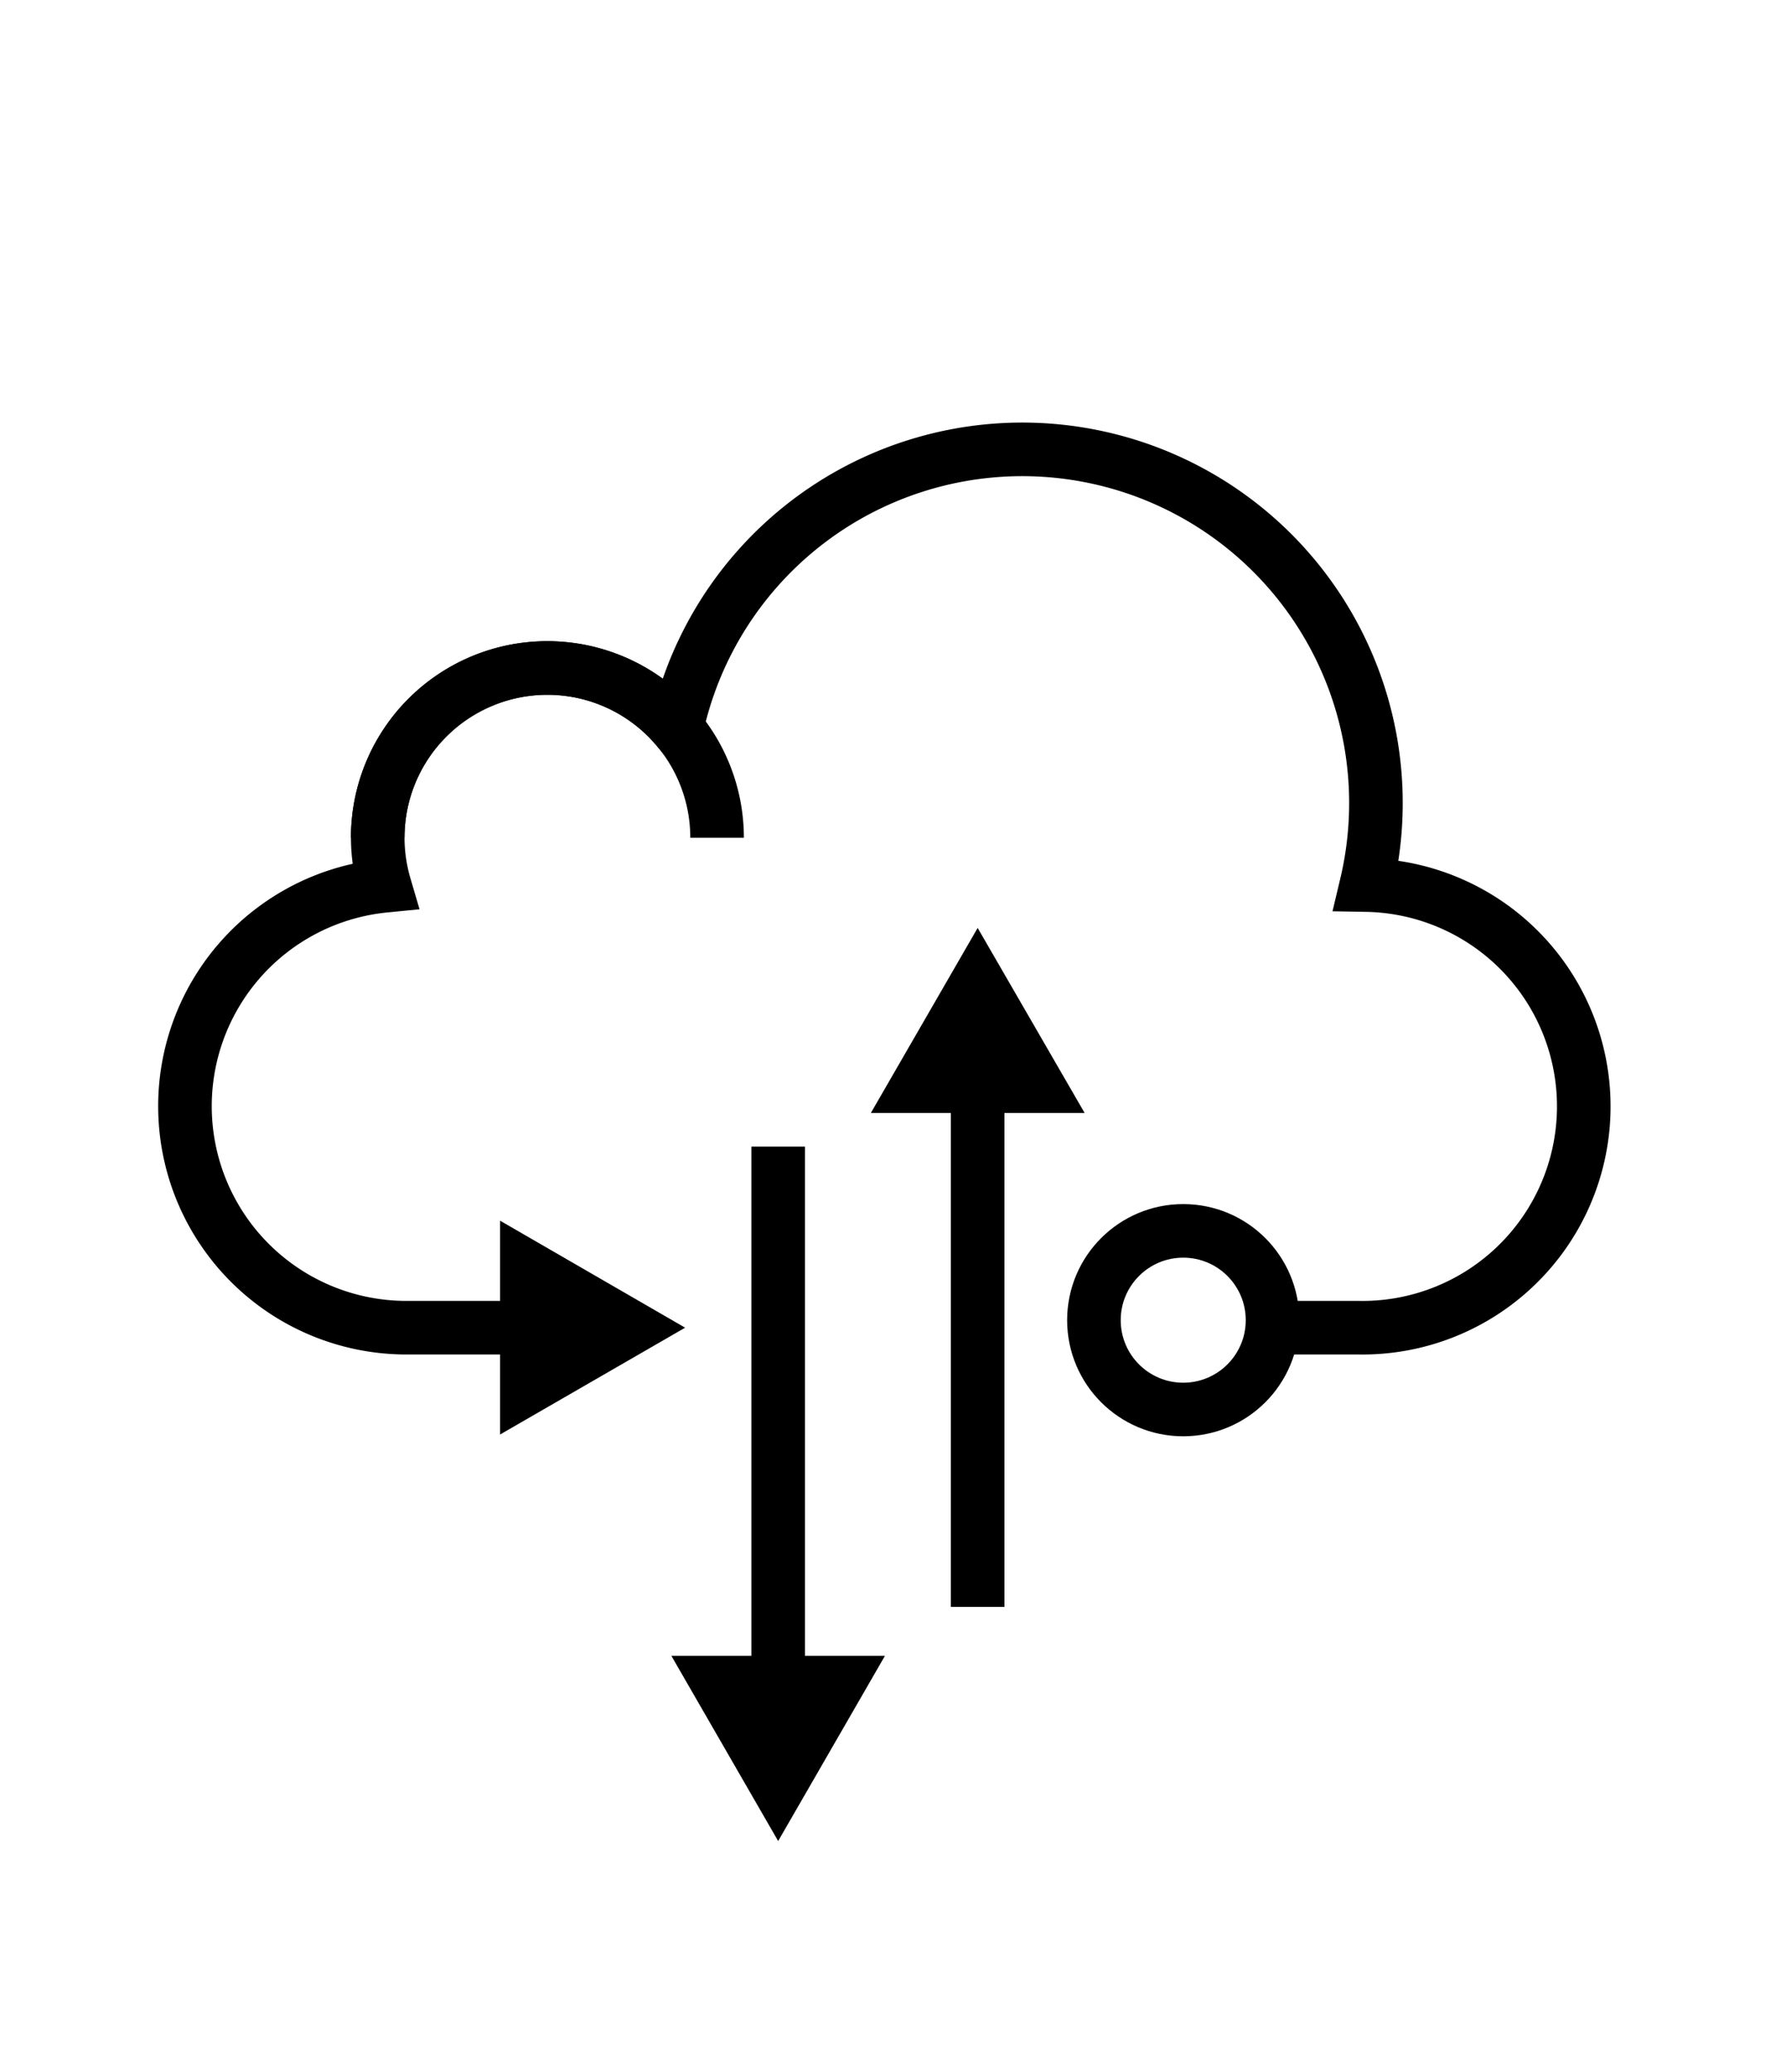
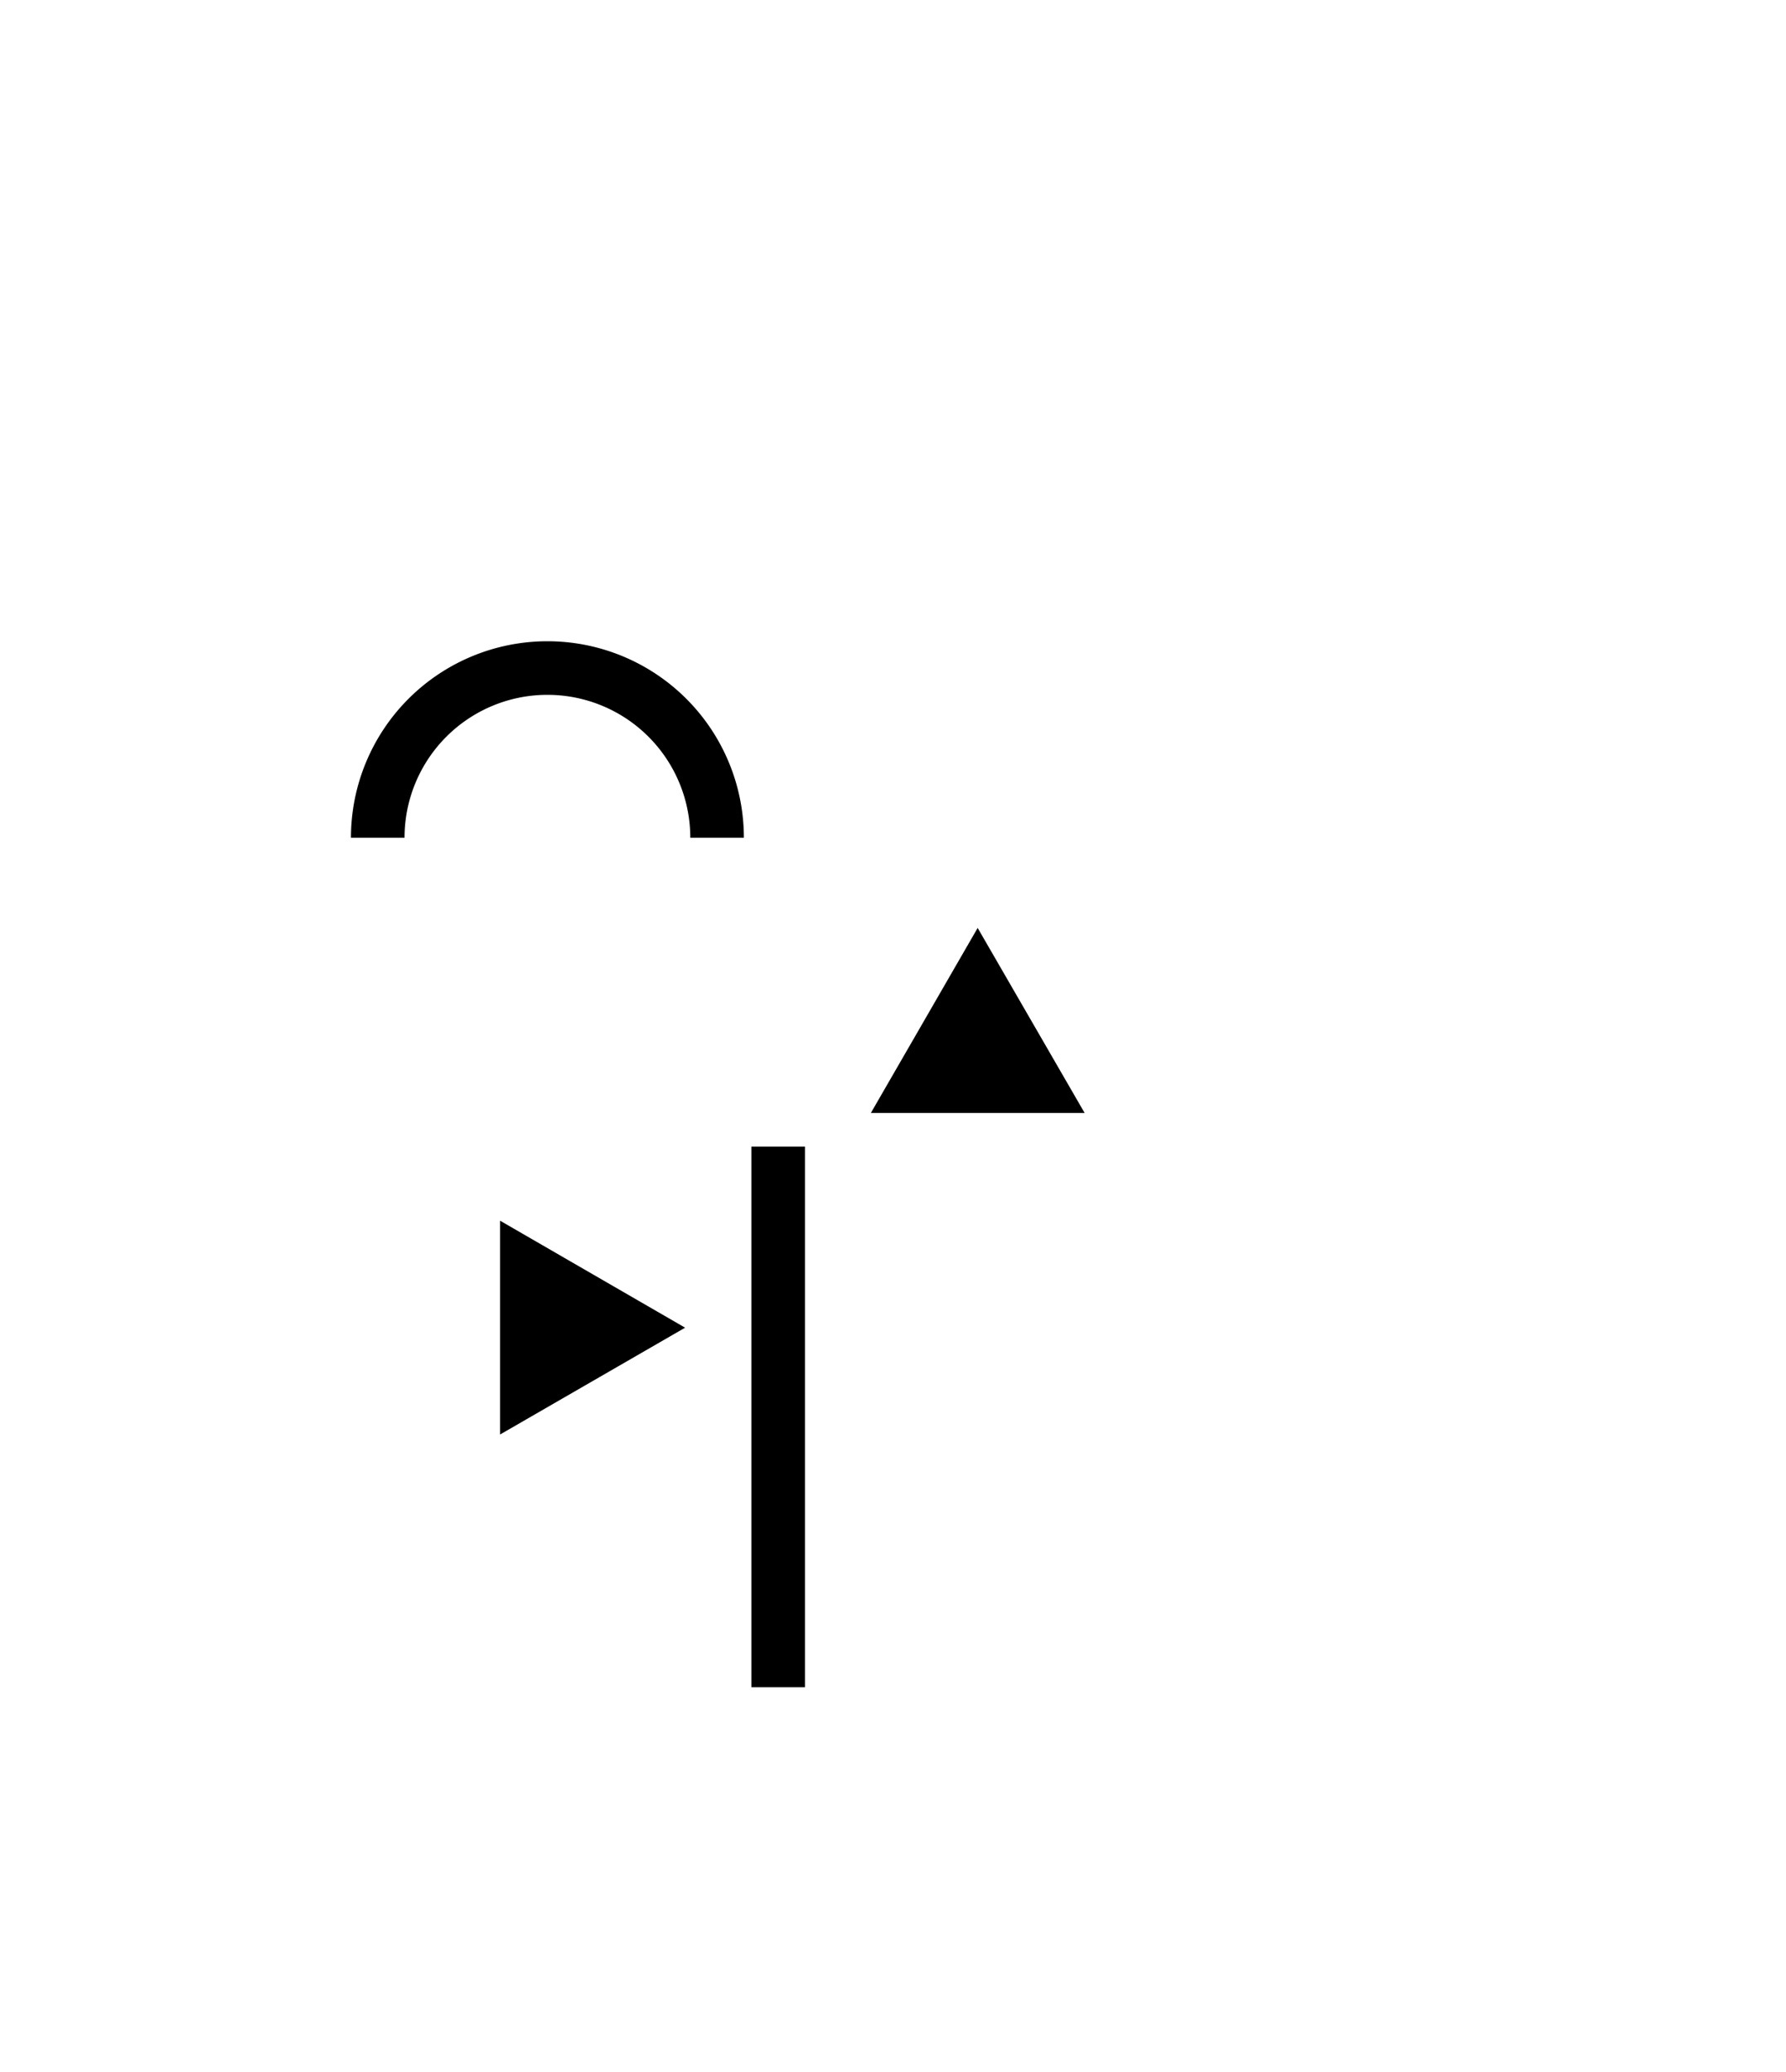
<svg xmlns="http://www.w3.org/2000/svg" id="Layer_3" data-name="Layer 3" width="100" height="116" viewBox="0 0 100 116">
  <defs>
    <style>.cls-1{fill:none;stroke:#000;stroke-miterlimit:10;stroke-width:3px;}</style>
  </defs>
  <title>Insight cloud services</title>
  <path id="_Path_" data-name="&lt;Path&gt;" class="cls-1" d="M21.15,46.9a9.5,9.5,0,0,1,19,0" />
  <g id="_Group_" data-name="&lt;Group&gt;">
    <g id="_Group_2" data-name="&lt;Group&gt;">
      <g id="_Group_3" data-name="&lt;Group&gt;">
        <g id="_Group_4" data-name="&lt;Group&gt;">
          <g id="_Group_5" data-name="&lt;Group&gt;">
-             <path id="_Path_2" data-name="&lt;Path&gt;" class="cls-1" d="M70.94,74.33h5.13a12.39,12.39,0,0,0,.43-24.78,19.8,19.8,0,1,0-38.61-8.79A9.49,9.49,0,0,0,21.15,46.9a9.61,9.61,0,0,0,.39,2.69,12.4,12.4,0,0,0,1.14,24.74h7.07" />
            <g id="_Group_6" data-name="&lt;Group&gt;">
              <polygon id="_Path_3" data-name="&lt;Path&gt;" points="28 80.31 38.36 74.33 28 68.34 28 80.31" />
            </g>
          </g>
        </g>
-         <circle id="_Ellipse_" data-name="&lt;Ellipse&gt;" class="cls-1" cx="66.25" cy="73.91" r="5" />
        <g id="_Group_7" data-name="&lt;Group&gt;">
          <g id="_Group_8" data-name="&lt;Group&gt;">
            <line id="_Path_4" data-name="&lt;Path&gt;" class="cls-1" x1="43.57" y1="64.19" x2="43.57" y2="94.46" />
            <g id="_Group_9" data-name="&lt;Group&gt;">
-               <polygon id="_Path_5" data-name="&lt;Path&gt;" points="37.59 92.7 43.57 103.07 49.55 92.7 37.59 92.7" />
-             </g>
+               </g>
          </g>
        </g>
        <g id="_Group_10" data-name="&lt;Group&gt;">
          <g id="_Group_11" data-name="&lt;Group&gt;">
-             <line id="_Path_6" data-name="&lt;Path&gt;" class="cls-1" x1="54.74" y1="60.56" x2="54.74" y2="89.96" />
            <g id="_Group_12" data-name="&lt;Group&gt;">
              <polygon id="_Path_7" data-name="&lt;Path&gt;" points="48.76 62.31 54.74 51.95 60.73 62.31 48.76 62.31" />
            </g>
          </g>
        </g>
      </g>
    </g>
  </g>
</svg>